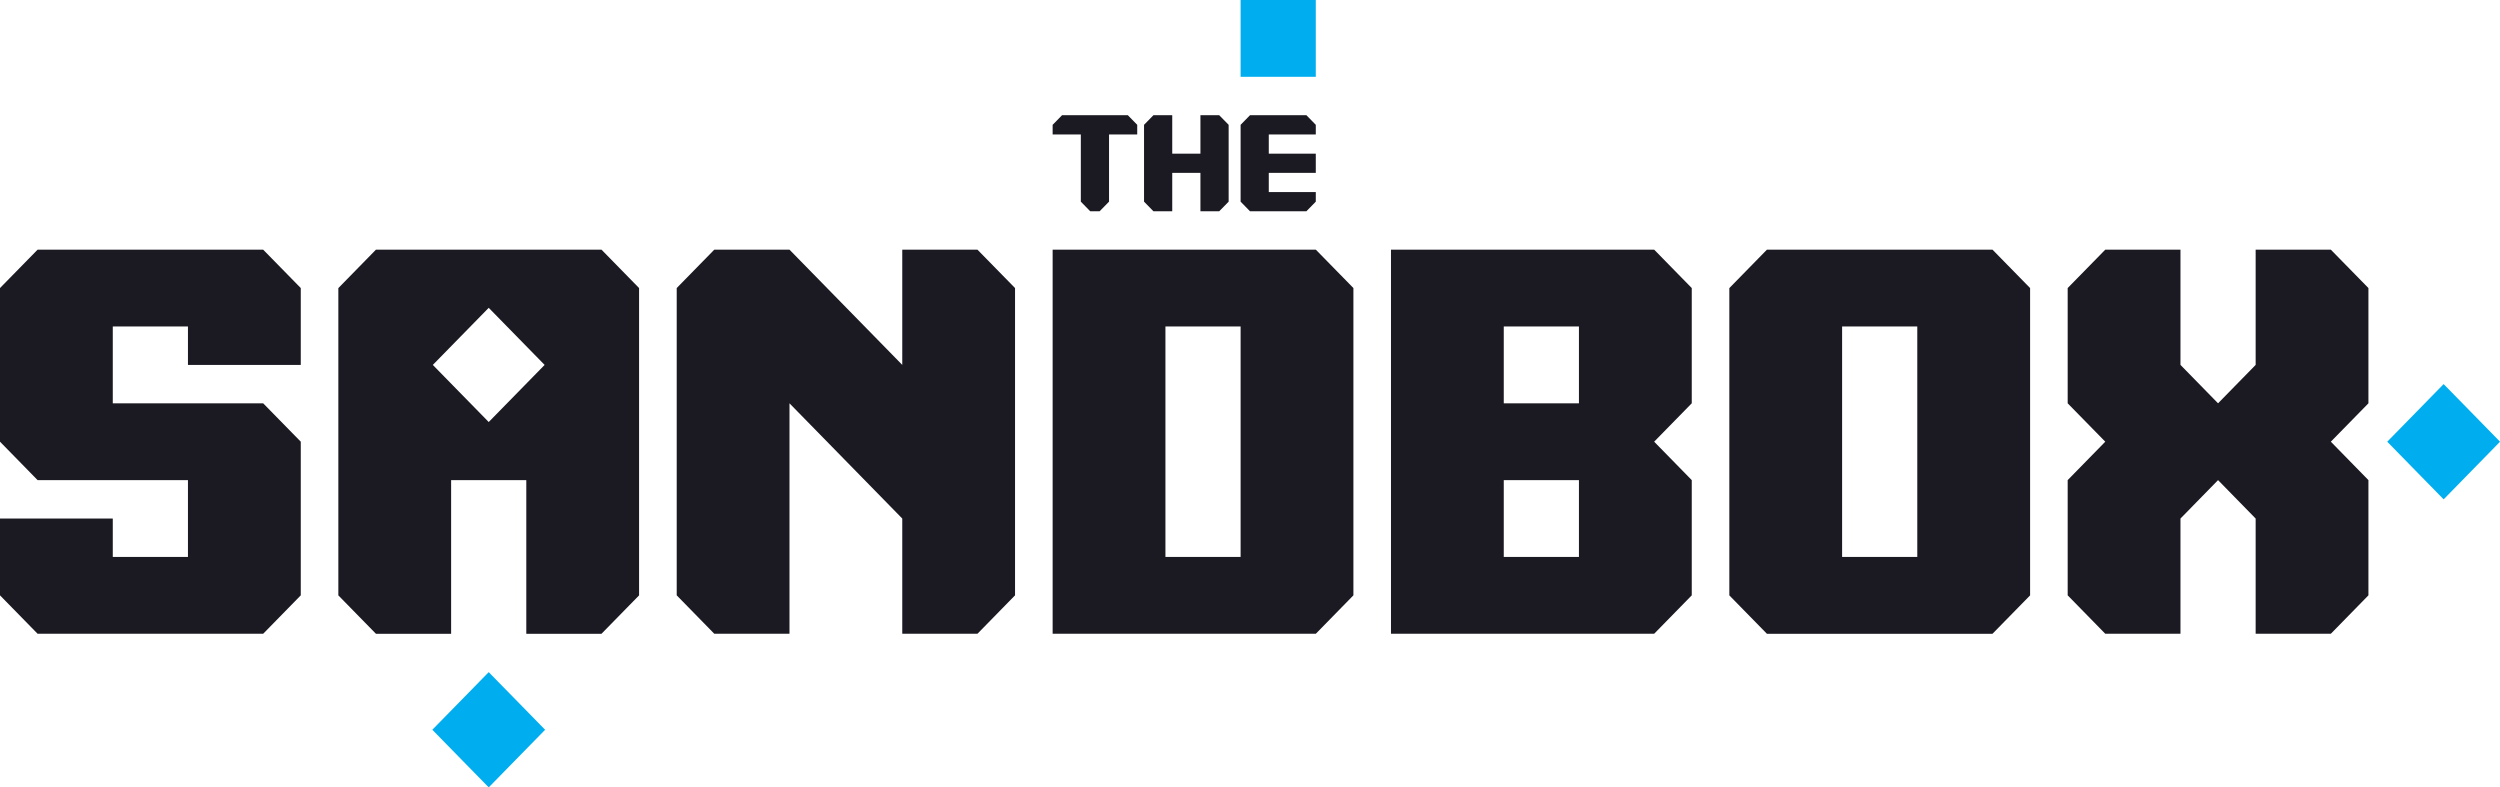
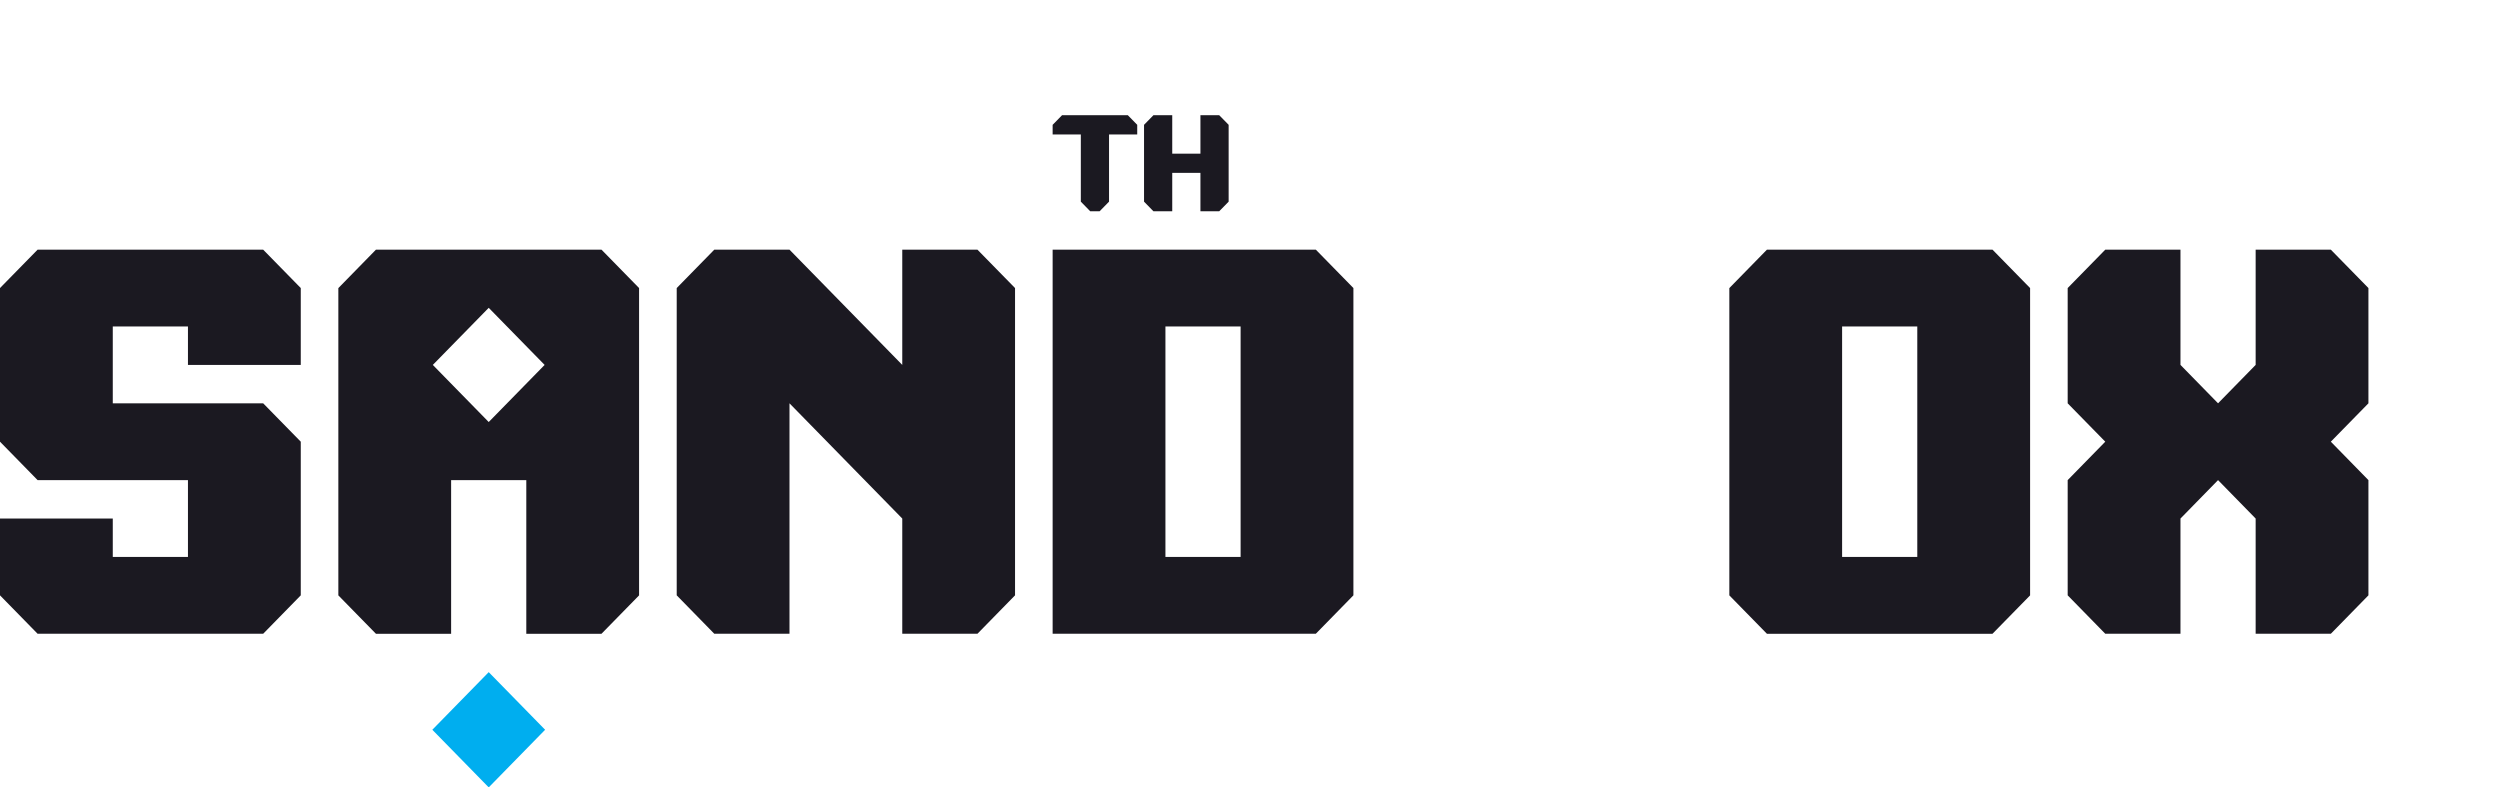
<svg xmlns="http://www.w3.org/2000/svg" width="127" height="40" viewBox="0 0 127 40" fill="none">
  <g clip-path="url(#clip0_201_9)">
    <g clip-path="url(#clip1_201_9)">
-       <path d="M66.842 0H63.023V3.902H66.842V0Z" fill="#00AEEF" />
-       <path d="M124.137 19.512L121.272 22.439L124.137 25.367L127.002 22.439L124.137 19.512Z" fill="#00AEEF" />
      <path d="M24.827 34.145L21.962 37.072L24.827 39.999L27.692 37.072L24.827 34.145Z" fill="#00AEEF" />
-       <path d="M70.662 12.683V32.195H84.031L85.941 30.243V24.39L84.031 22.438L85.941 20.487V14.633L84.031 12.682H70.662V12.683ZM76.391 24.39H80.21V28.292H76.391V24.39ZM76.391 20.488V16.586H80.21V20.488H76.391Z" fill="#1B1921" />
-       <path d="M64.454 6.83H66.842V6.341L66.365 5.853H63.5L63.023 6.341V10.244L63.5 10.732H66.365L66.842 10.244V9.757H64.454V8.78H66.842V7.805H64.454V6.83Z" fill="#1B1921" />
      <path d="M60.982 5.853V7.805H59.55V5.853H58.594L58.117 6.341V10.244L58.594 10.732H59.55V8.78H60.982V10.732H61.936L62.415 10.244V6.341L61.936 5.853H60.982Z" fill="#1B1921" />
      <path d="M53.952 5.853L53.474 6.342V6.83H54.906V10.244L55.383 10.732H55.861L56.339 10.244V6.83H57.771V6.341L57.294 5.853H53.952Z" fill="#1B1921" />
      <path d="M1.91 12.683L0 14.633V22.438L1.91 24.39H9.548V28.292H5.729V26.342H0V30.243L1.91 32.195H13.369L15.279 30.243V22.438L13.369 20.488H5.729V16.585H9.548V18.537H15.279V14.633L13.369 12.683H1.91Z" fill="#1B1921" />
      <path d="M53.474 12.683V32.195H66.843L68.753 30.243V14.633L66.843 12.682H53.474V12.683ZM59.204 16.585H63.023V28.292H59.204V16.585Z" fill="#1B1921" />
      <path d="M89.76 12.683L87.85 14.635V30.245L89.76 32.196H101.218L103.129 30.245V14.633L101.218 12.682H89.76V12.683ZM93.579 16.585H97.398V28.292H93.579V16.585Z" fill="#1B1921" />
      <path d="M114.587 12.683V18.537L112.677 20.488L110.768 18.537V12.683H106.948L105.038 14.633V20.488L106.948 22.438L105.038 24.39V30.243L106.948 32.195H110.768V26.342L112.677 24.39L114.587 26.342V32.195H118.406L120.316 30.243V24.39L118.406 22.438L120.316 20.488V14.633L118.406 12.683H114.587Z" fill="#1B1921" />
      <path d="M45.835 12.683V18.537L40.106 12.683H36.286L34.377 14.633V30.243L36.286 32.195H40.106V20.488L45.835 26.342V32.195H49.654L51.564 30.243V14.633L49.654 12.683H45.835Z" fill="#1B1921" />
      <path d="M30.556 12.683H19.098L17.188 14.635V30.245L19.098 32.196H22.917V24.391H26.736V32.196H30.555L32.465 30.245V14.633L30.555 12.682L30.556 12.683ZM24.827 21.439L21.987 18.538L24.827 15.637L27.667 18.538L24.827 21.439Z" fill="#1B1921" />
    </g>
  </g>
  <defs>
    <clipPath id="clip0_201_9">
      <rect width="127" height="40" fill="white" />
    </clipPath>
    <clipPath id="clip1_201_9">
      <rect width="127" height="40" fill="white" />
    </clipPath>
  </defs>
</svg>